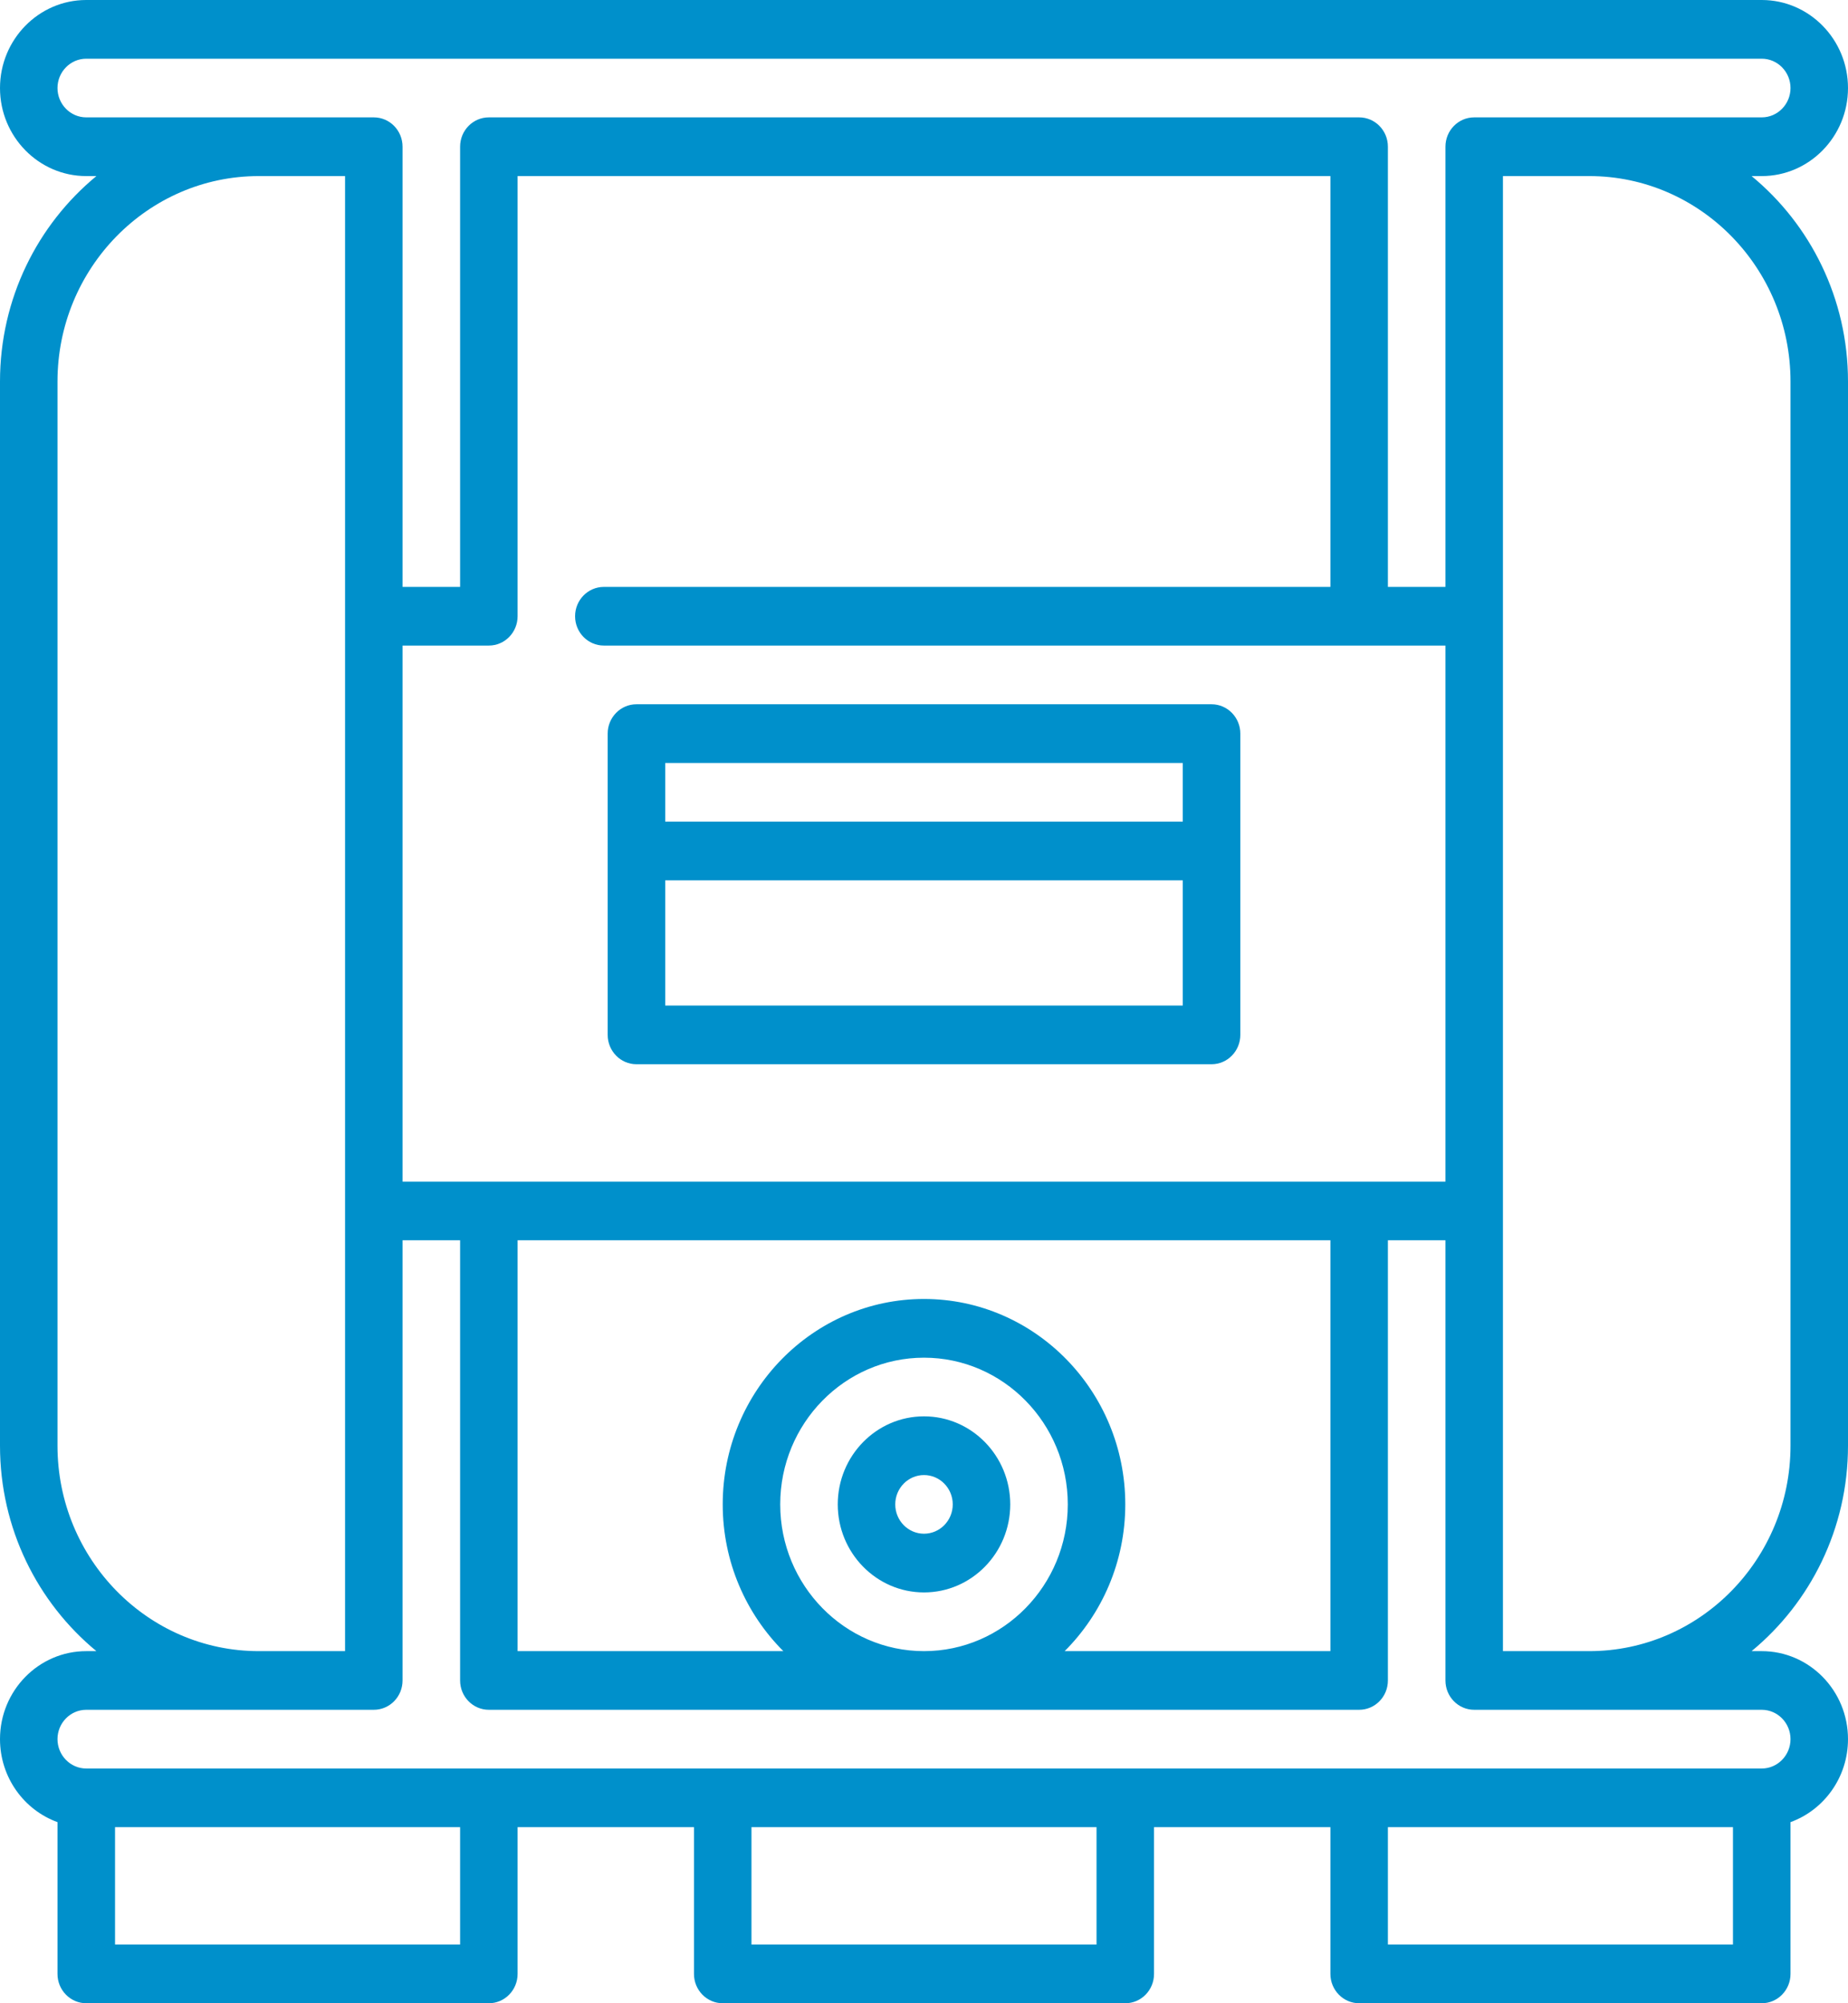
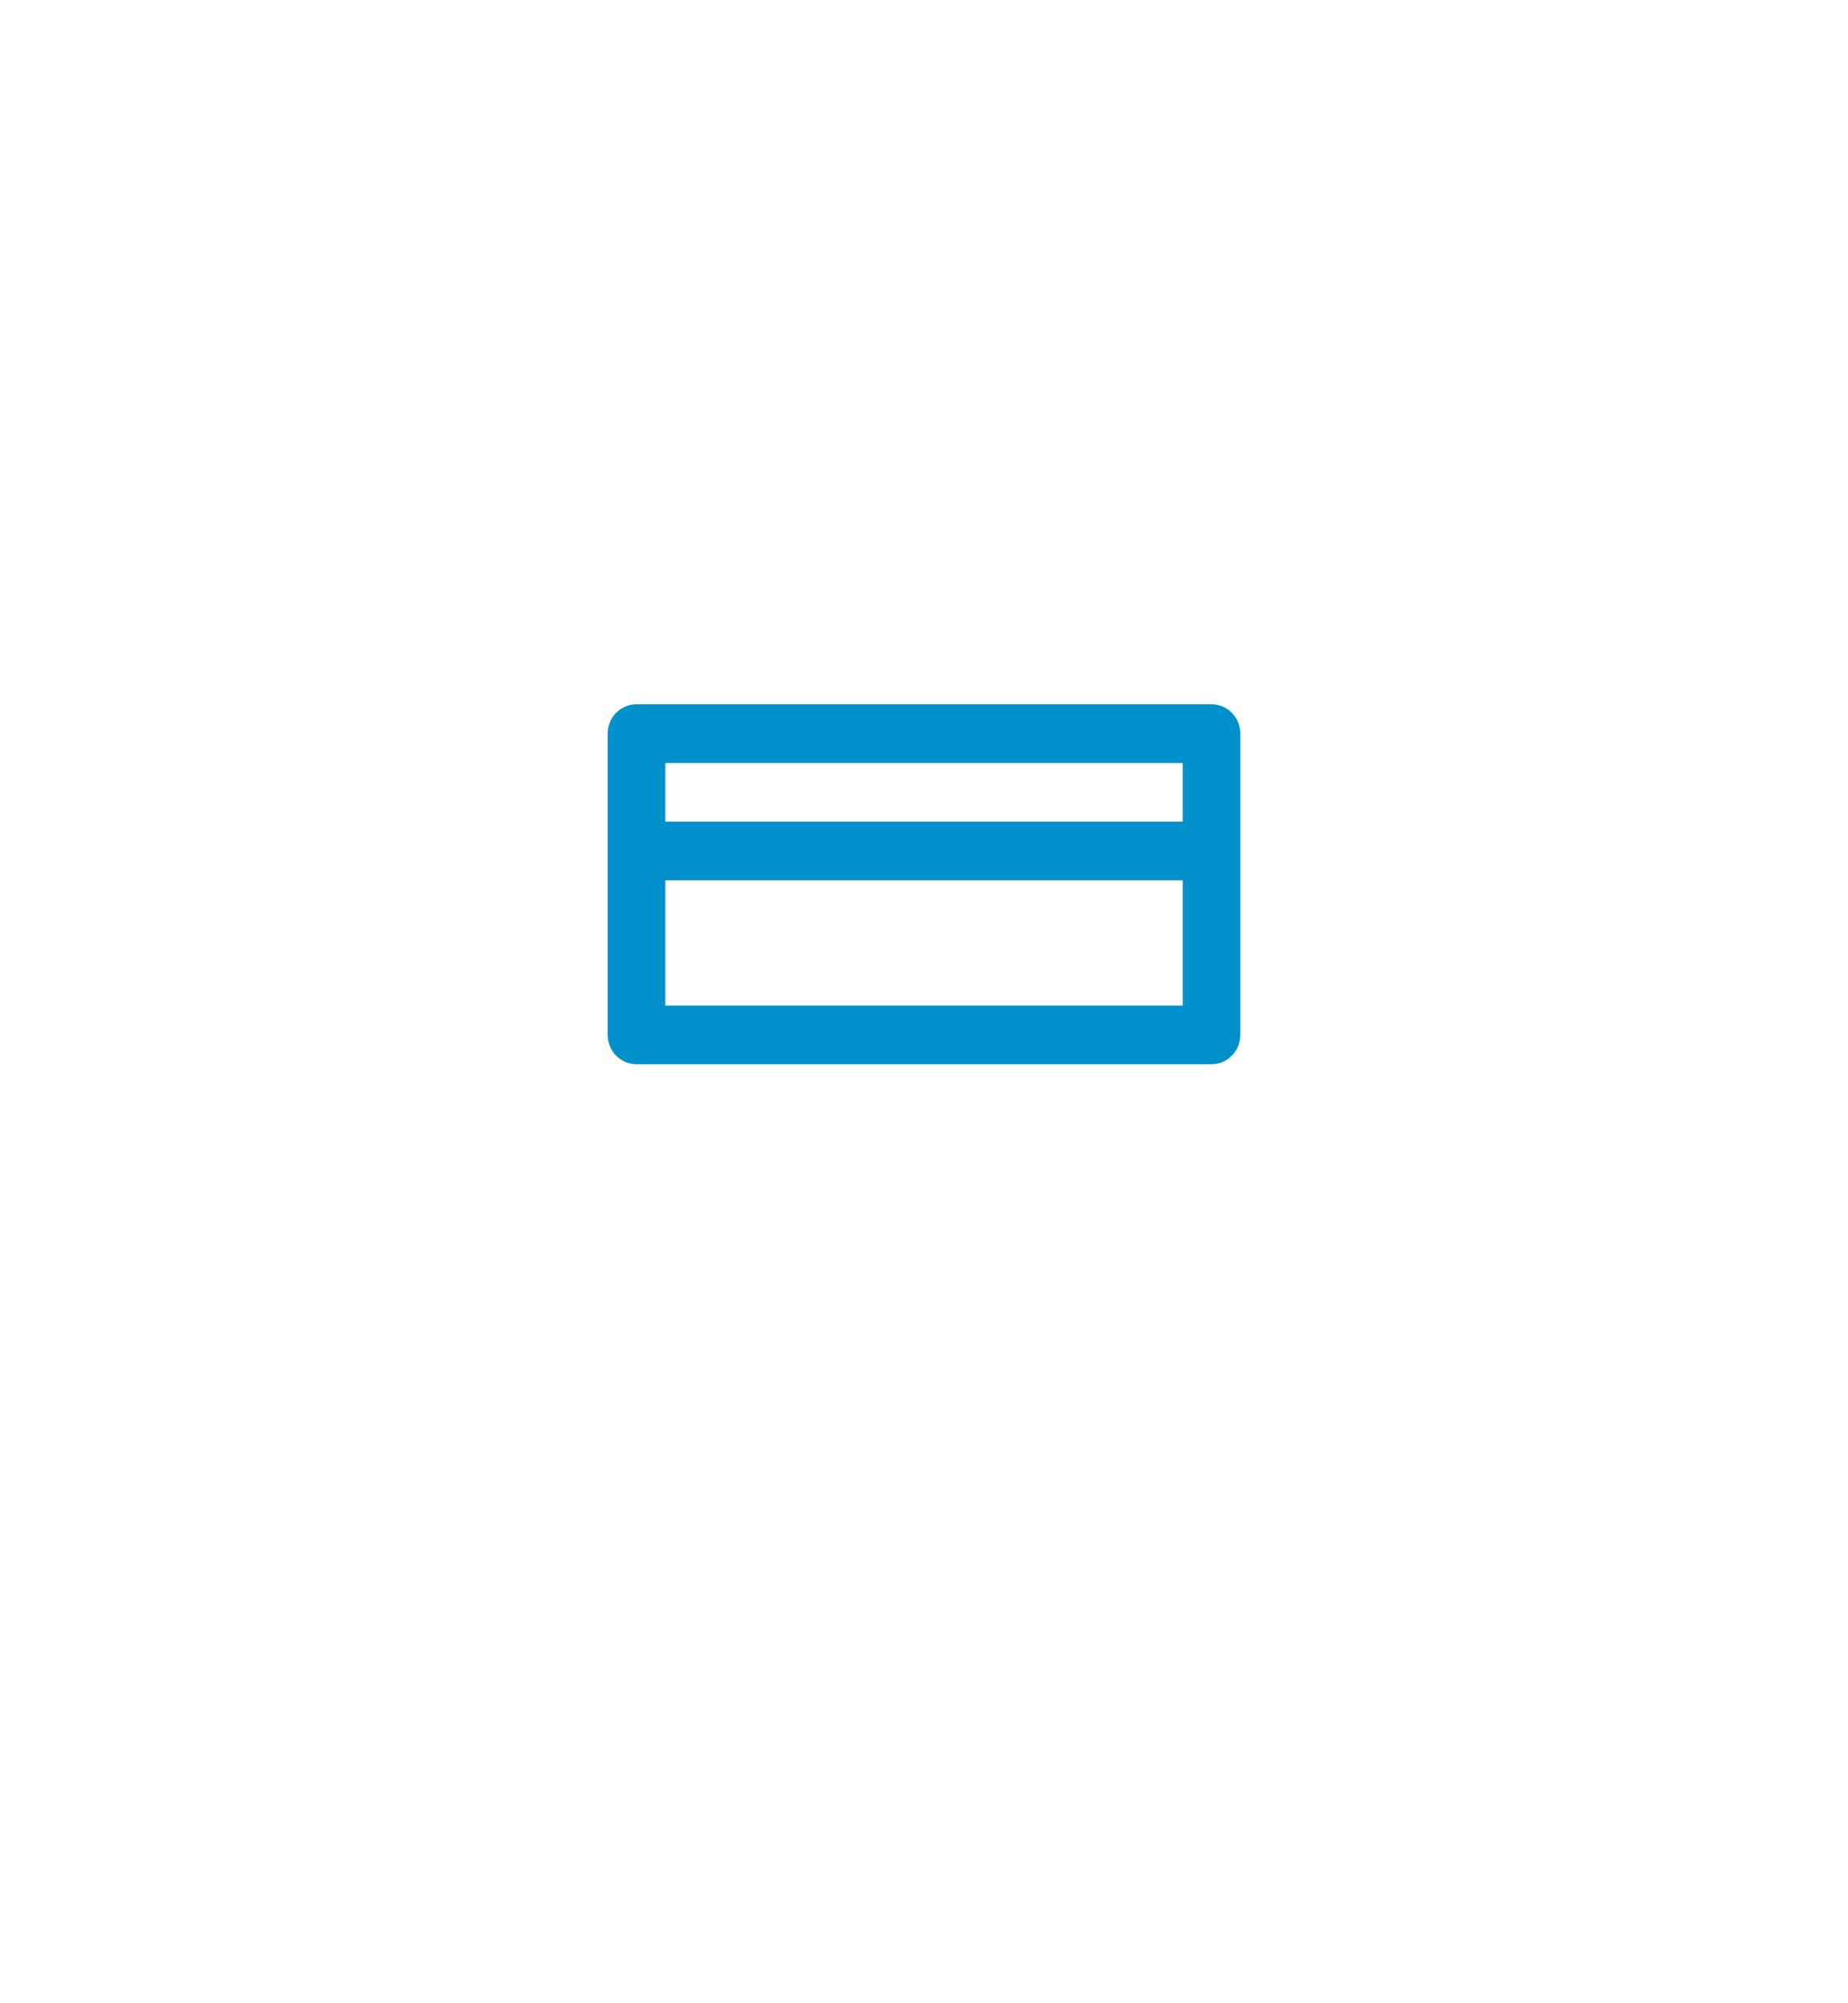
<svg xmlns="http://www.w3.org/2000/svg" width="36px" height="39px" viewBox="0 0 36 39" version="1.1">
  <title>contenedor-intermedio-para-graneles copy</title>
  <g id="2-Disseny-v4" stroke="none" stroke-width="1" fill="none" fill-rule="evenodd">
    <g id="01-HOME" transform="translate(-270, -3614)" fill="#0090CB" fill-rule="nonzero">
      <g id="contenedor-intermedio-para-graneles-copy" transform="translate(270, 3614)">
-         <path d="M34.122,3.428 L34.32,3.428 C35.246,3.428 36,2.659 36,1.714 C36,0.769 35.246,0 34.32,0 L1.68,0 C0.754,0 0,0.769 0,1.714 C0,2.659 0.754,3.428 1.68,3.428 L1.878,3.428 C0.733,4.371 0,5.813 0,7.427 L0,28.146 C0,29.759 0.733,31.201 1.878,32.145 L1.68,32.145 C0.754,32.145 0,32.913 0,33.858 C0,34.603 0.468,35.238 1.12,35.474 L1.12,38.429 C1.12,38.744 1.371,39 1.68,39 L9.523,39 C9.832,39 10.083,38.744 10.083,38.429 L10.083,35.572 L13.519,35.572 L13.519,38.429 C13.519,38.744 13.769,39 14.079,39 L21.921,39 C22.231,39 22.481,38.744 22.481,38.429 L22.481,35.572 L25.917,35.572 L25.917,38.429 C25.917,38.744 26.168,39 26.477,39 L34.32,39 C34.629,39 34.88,38.744 34.88,38.429 L34.88,35.474 C35.532,35.238 36,34.603 36,33.858 C36,32.913 35.246,32.145 34.32,32.145 L34.122,32.145 C35.267,31.201 36,29.759 36,28.146 L36,7.427 C36,5.813 35.267,4.371 34.122,3.428 Z M1.68,2.285 C1.372,2.285 1.12,2.029 1.12,1.714 C1.12,1.399 1.372,1.143 1.68,1.143 L34.32,1.143 C34.628,1.143 34.88,1.399 34.88,1.714 C34.88,2.029 34.628,2.285 34.32,2.285 L28.718,2.285 C28.408,2.285 28.158,2.541 28.158,2.856 L28.158,11.426 L27.037,11.426 L27.037,2.856 C27.037,2.541 26.787,2.285 26.477,2.285 L9.523,2.285 C9.213,2.285 8.963,2.541 8.963,2.856 L8.963,11.426 L7.842,11.426 L7.842,2.856 C7.842,2.541 7.592,2.285 7.282,2.285 L1.68,2.285 Z M28.158,23.004 L7.842,23.004 L7.842,12.568 L9.523,12.568 C9.832,12.568 10.083,12.313 10.083,11.997 L10.083,3.428 L25.917,3.428 L25.917,11.426 L11.763,11.426 C11.454,11.426 11.203,11.682 11.203,11.997 C11.203,12.313 11.454,12.568 11.763,12.568 L28.158,12.568 L28.158,23.004 Z M15.199,29.288 C15.199,27.713 16.456,26.432 18,26.432 C19.544,26.432 20.801,27.713 20.801,29.288 C20.801,30.863 19.544,32.145 18,32.145 C16.456,32.145 15.199,30.863 15.199,29.288 Z M21.921,29.288 C21.921,27.083 20.162,25.289 18,25.289 C15.838,25.289 14.079,27.083 14.079,29.288 C14.079,30.406 14.532,31.418 15.26,32.145 L10.083,32.145 L10.083,24.146 L25.917,24.146 L25.917,32.145 L20.74,32.145 C21.468,31.418 21.921,30.406 21.921,29.288 Z M1.12,28.146 L1.12,7.427 C1.12,5.222 2.879,3.428 5.041,3.428 L6.722,3.428 L6.722,32.145 L5.041,32.145 C2.879,32.145 1.12,30.351 1.12,28.146 Z M8.963,37.857 L2.241,37.857 L2.241,35.572 L8.963,35.572 L8.963,37.857 Z M21.361,37.857 L14.639,37.857 L14.639,35.572 L21.361,35.572 L21.361,37.857 Z M27.037,37.857 L27.037,35.572 L33.759,35.572 L33.759,37.857 L27.037,37.857 Z M34.32,33.287 C34.628,33.287 34.88,33.543 34.88,33.858 C34.88,34.173 34.628,34.43 34.32,34.43 L1.68,34.43 C1.372,34.43 1.12,34.173 1.12,33.858 C1.12,33.543 1.372,33.287 1.68,33.287 L7.282,33.287 C7.592,33.287 7.842,33.031 7.842,32.716 L7.842,24.146 L8.963,24.146 L8.963,32.716 C8.963,33.031 9.213,33.287 9.523,33.287 L26.477,33.287 C26.787,33.287 27.037,33.031 27.037,32.716 L27.037,24.146 L28.158,24.146 L28.158,32.716 C28.158,33.031 28.408,33.287 28.718,33.287 L34.32,33.287 Z M34.88,28.146 C34.88,30.351 33.121,32.145 30.959,32.145 L29.278,32.145 L29.278,3.428 L30.959,3.428 C33.121,3.428 34.88,5.222 34.88,7.427 L34.88,28.146 Z" id="Shape" />
-         <path d="M18,27.574 C17.073,27.574 16.32,28.343 16.32,29.288 C16.32,30.233 17.073,31.002 18,31.002 C18.927,31.002 19.68,30.233 19.68,29.288 C19.68,28.343 18.927,27.574 18,27.574 Z M18,29.859 C17.691,29.859 17.44,29.603 17.44,29.288 C17.44,28.973 17.691,28.717 18,28.717 C18.309,28.717 18.56,28.973 18.56,29.288 C18.56,29.603 18.309,29.859 18,29.859 Z" id="Shape" />
        <path d="M12.398,20.719 L23.602,20.719 C23.911,20.719 24.162,20.463 24.162,20.147 L24.162,14.282 C24.162,13.967 23.911,13.711 23.602,13.711 L12.398,13.711 C12.089,13.711 11.838,13.967 11.838,14.282 L11.838,20.147 C11.838,20.463 12.089,20.719 12.398,20.719 Z M12.959,19.576 L12.959,17.139 L23.041,17.139 L23.041,19.576 L12.959,19.576 Z M23.041,14.854 L23.041,15.996 L12.959,15.996 L12.959,14.854 L23.041,14.854 Z" id="Shape" />
      </g>
    </g>
  </g>
</svg>